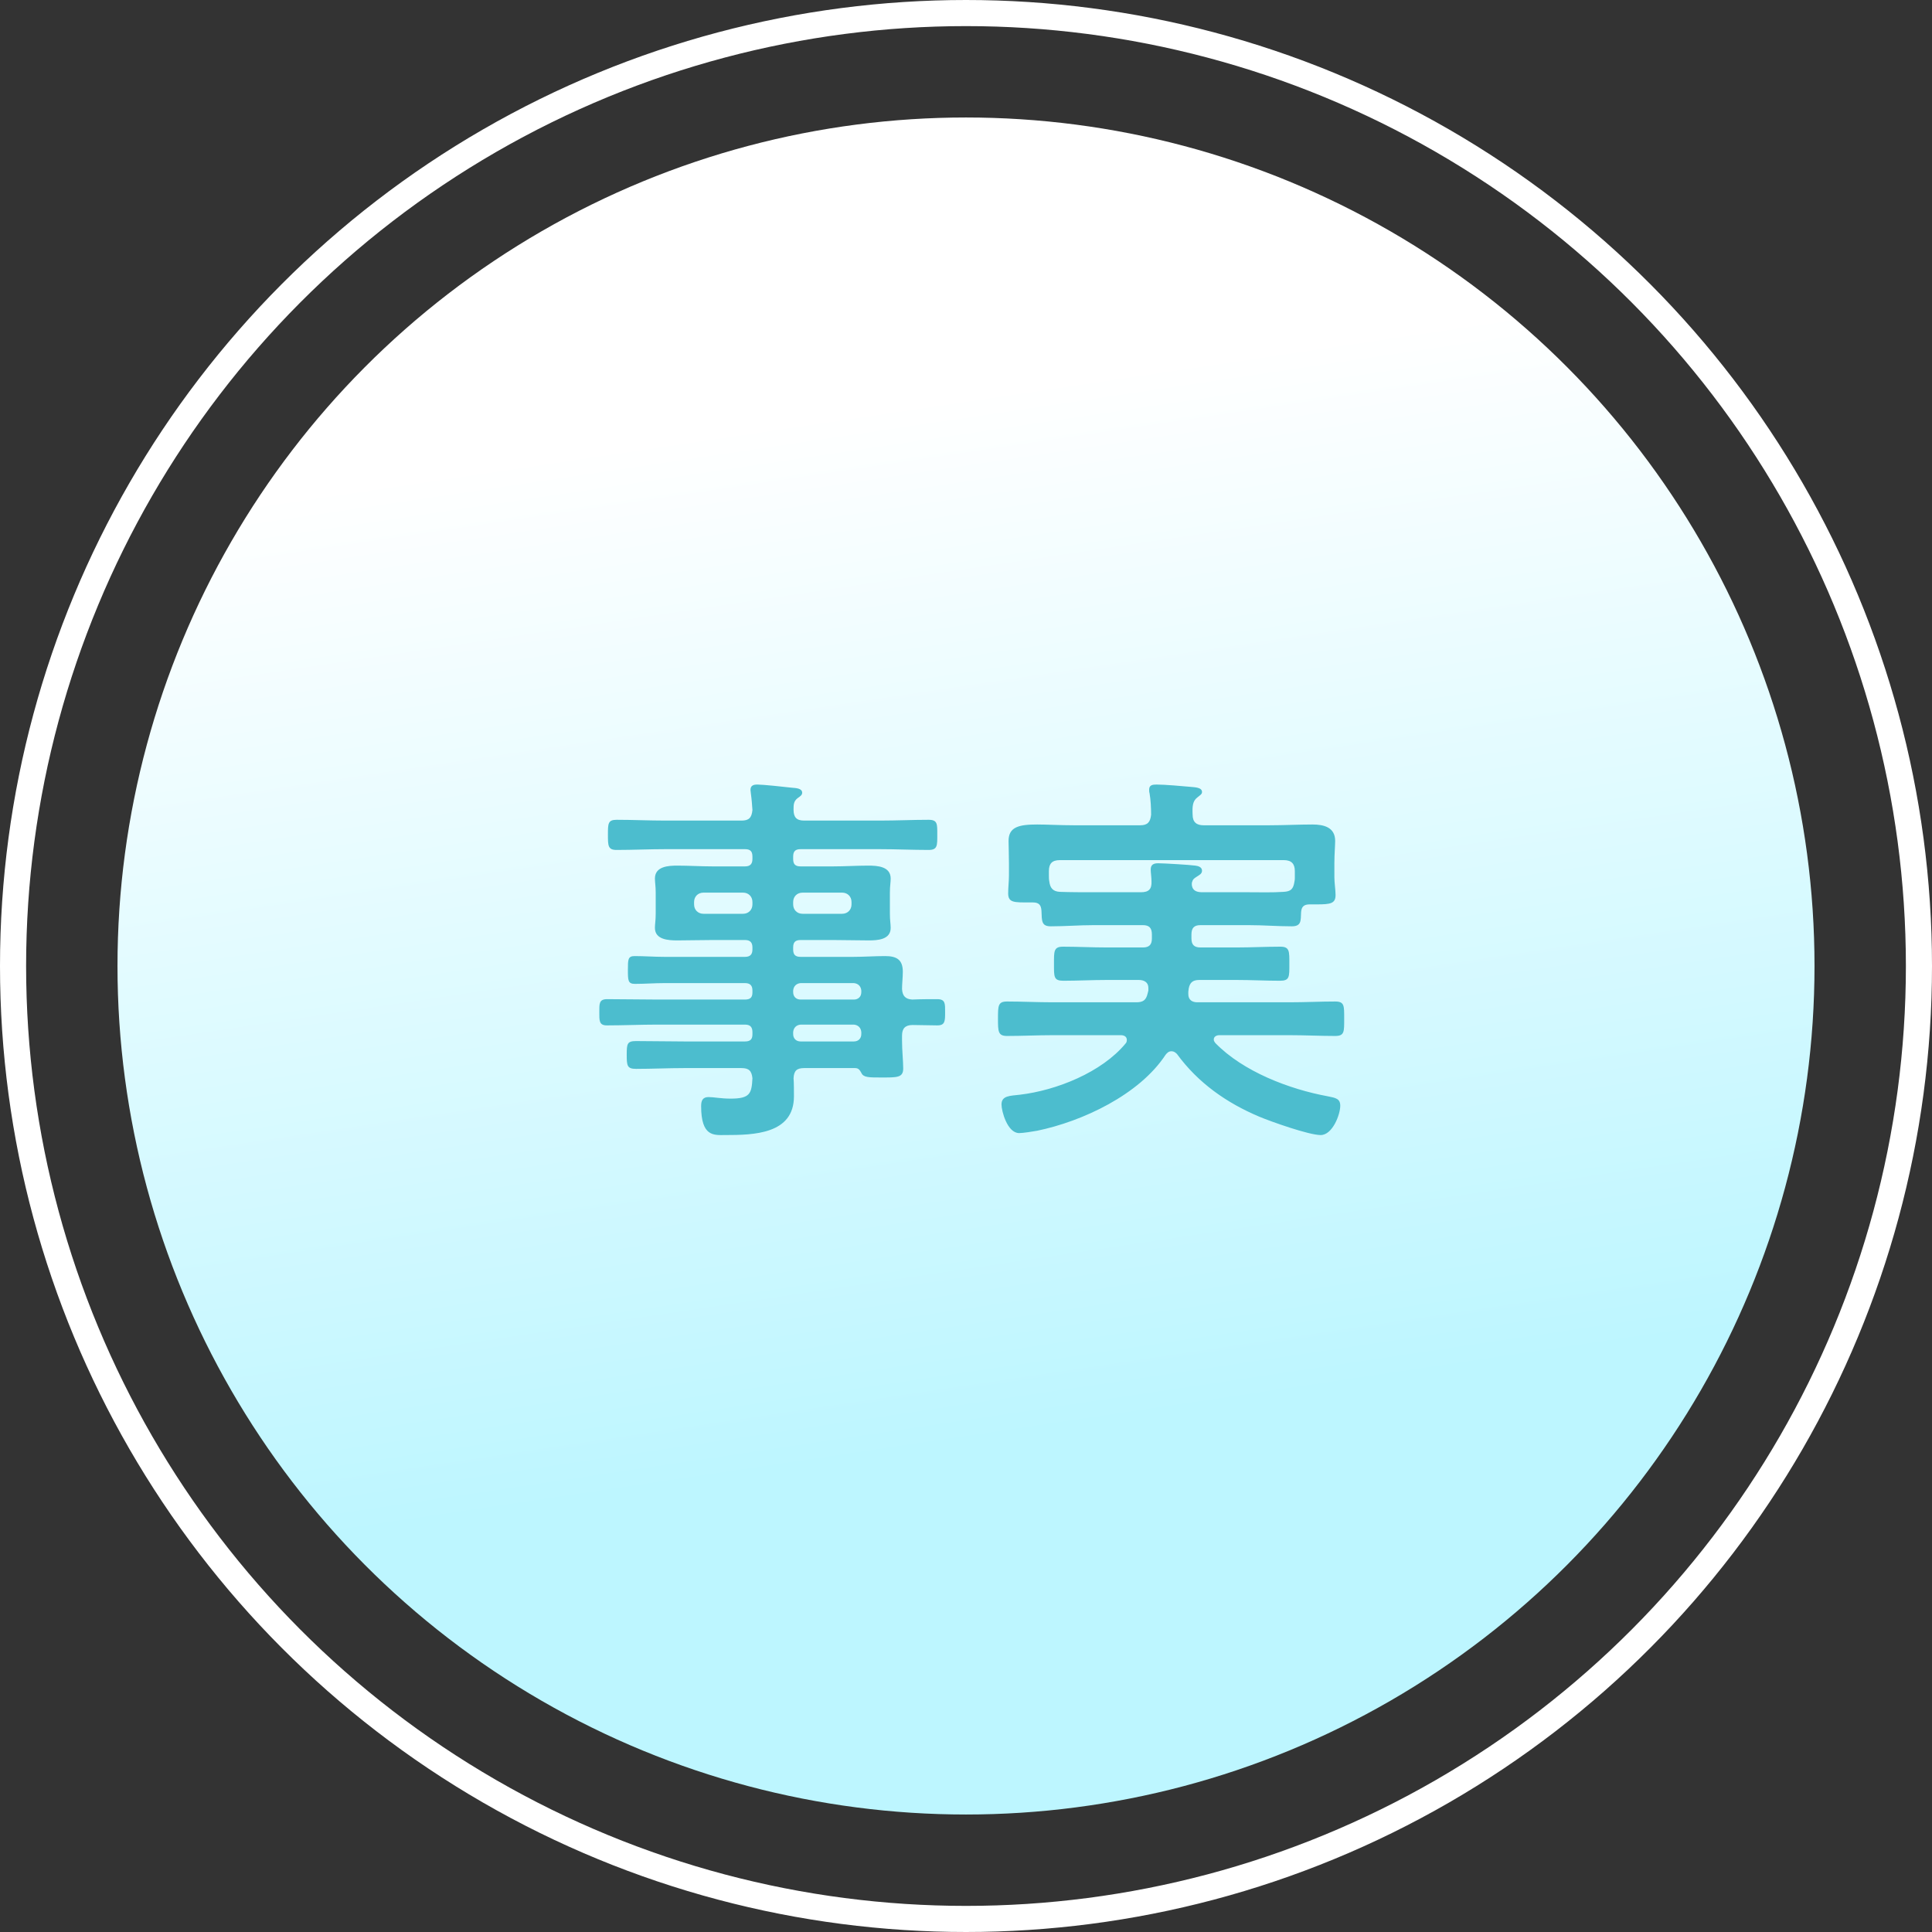
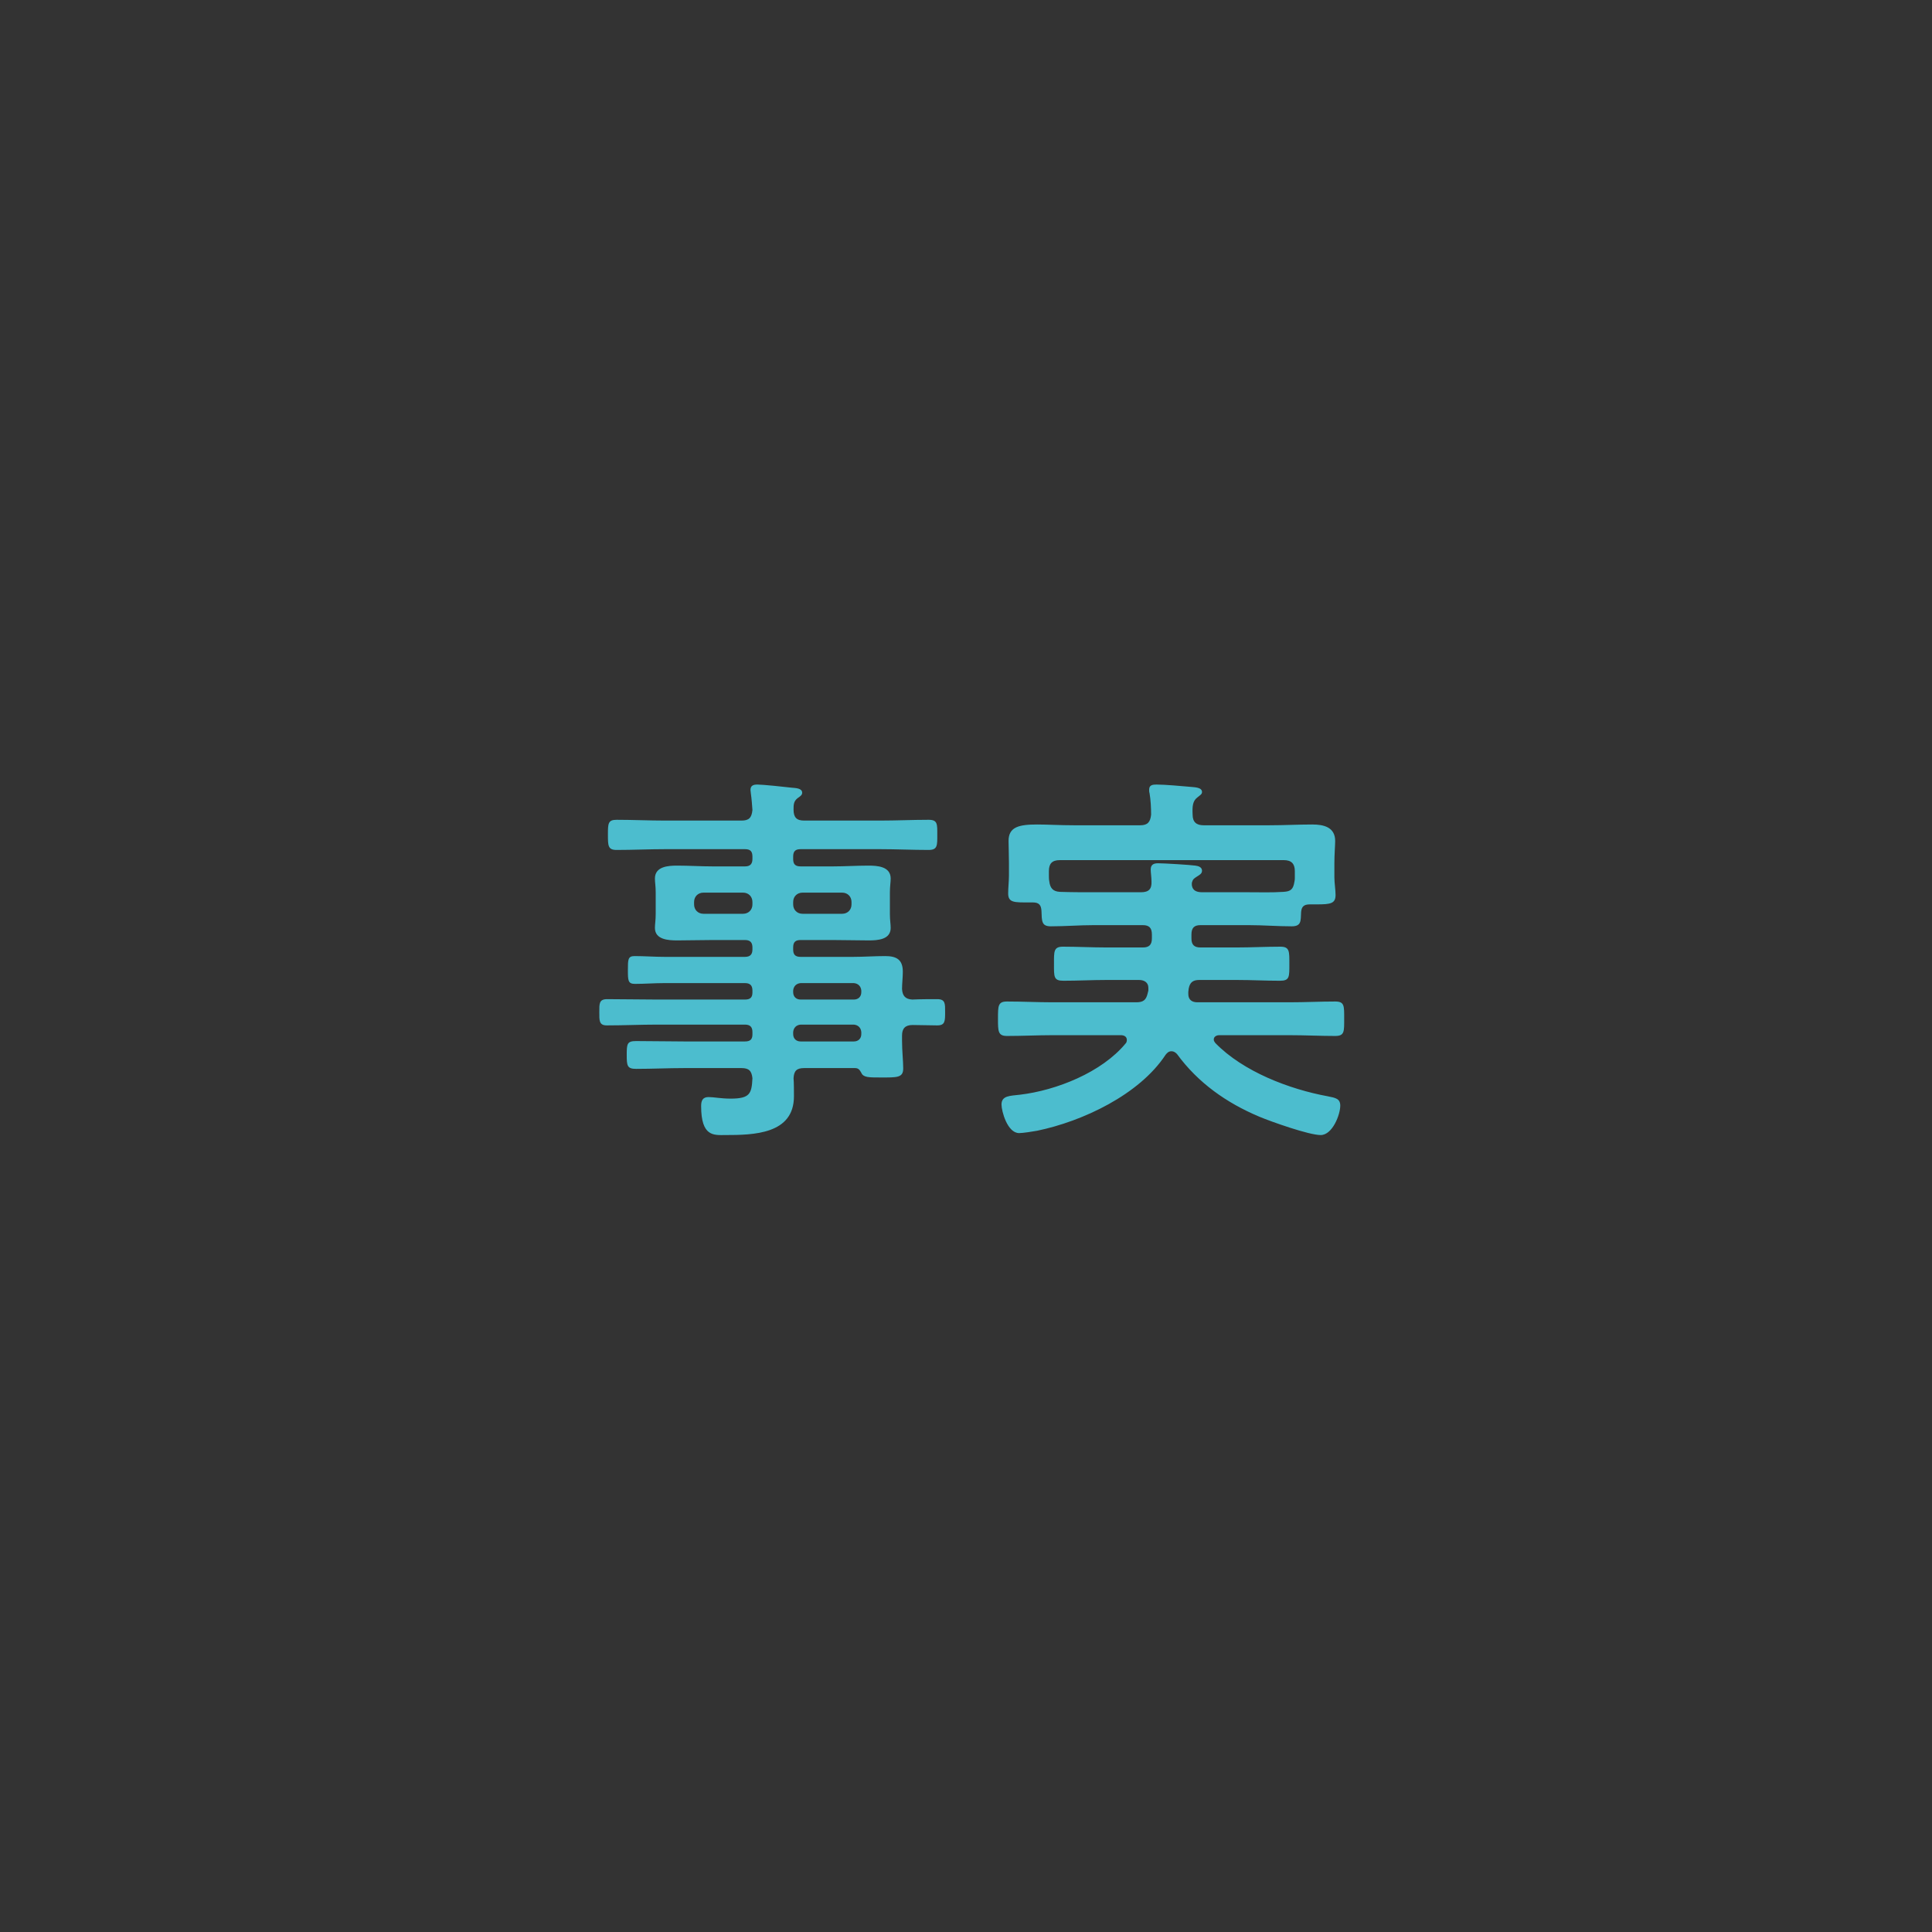
<svg xmlns="http://www.w3.org/2000/svg" width="148" height="148" viewBox="0 0 148 148" fill="none">
  <rect x="0" y="0" width="148" height="148" fill="#333333" stroke="none" />
-   <circle cx="74" cy="74" r="65" fill="url(#paint0_linear_1797_51408)" />
-   <circle cx="74" cy="74" r="73" stroke="white" stroke-width="2" />
  <path d="M60.76 69.1V69.28C60.76 69.7 61.06 70 61.48 70H64.51C64.93 70 65.23 69.7 65.23 69.28V69.1C65.23 68.68 64.93 68.38 64.51 68.38H61.48C61.06 68.38 60.76 68.68 60.76 69.1ZM56.92 68.38H53.89C53.47 68.38 53.17 68.68 53.17 69.1V69.28C53.17 69.7 53.47 70 53.89 70H56.92C57.34 70 57.64 69.7 57.64 69.28V69.1C57.64 68.68 57.34 68.38 56.92 68.38ZM65.41 78.49H61.33C61 78.52 60.79 78.73 60.76 79.06V79.21C60.76 79.57 61 79.78 61.33 79.78H65.41C65.74 79.78 65.98 79.57 65.98 79.21V79.06C65.95 78.73 65.74 78.52 65.41 78.49ZM60.76 75.88V76C60.76 76.36 61 76.57 61.33 76.57H65.41C65.74 76.57 65.98 76.36 65.98 76V75.88C65.95 75.55 65.74 75.34 65.41 75.31H61.33C61 75.34 60.79 75.55 60.76 75.88ZM69.1 75.76C69.13 76.3 69.37 76.54 69.88 76.57C70.54 76.54 71.17 76.54 71.8 76.54C72.43 76.54 72.4 76.9 72.4 77.53C72.4 78.22 72.4 78.55 71.8 78.55C71.17 78.55 70.54 78.52 69.91 78.52C69.34 78.52 69.1 78.79 69.1 79.33V79.72C69.1 80.5 69.19 81.28 69.19 81.85C69.19 82.57 68.71 82.54 67.45 82.54C66.55 82.54 66.13 82.54 65.98 82.18C65.86 81.97 65.77 81.82 65.5 81.82H61.6C61.03 81.82 60.82 82.03 60.79 82.6C60.82 82.9 60.82 83.68 60.82 83.98C60.82 86.89 57.73 86.95 55.54 86.95C54.7 86.95 53.71 87.1 53.71 84.73C53.71 84.31 53.83 84.04 54.28 84.04C54.67 84.04 55.24 84.16 55.96 84.16C57.46 84.16 57.58 83.77 57.64 82.6C57.58 82.03 57.37 81.82 56.8 81.82H52.39C51.19 81.82 49.96 81.88 48.73 81.88C48.04 81.88 48.01 81.64 48.01 80.8C48.01 79.96 48.04 79.75 48.73 79.75C49.96 79.75 51.19 79.78 52.39 79.78H57.07C57.46 79.78 57.64 79.63 57.64 79.24V79.06C57.64 78.67 57.46 78.49 57.07 78.49H50.32C49.06 78.49 47.77 78.55 46.48 78.55C45.88 78.55 45.91 78.16 45.91 77.53C45.91 76.9 45.88 76.54 46.51 76.54C47.77 76.54 49.06 76.57 50.32 76.57H57.07C57.46 76.57 57.64 76.42 57.64 76.03V75.88C57.64 75.49 57.46 75.31 57.07 75.31H50.89C50.14 75.31 49.39 75.37 48.64 75.37C48.1 75.37 48.1 75.1 48.1 74.29C48.1 73.51 48.1 73.24 48.61 73.24C49.36 73.24 50.14 73.3 50.89 73.3H57.07C57.46 73.3 57.64 73.12 57.64 72.73V72.58C57.64 72.19 57.46 72.01 57.07 72.01H54.58C53.68 72.01 52.78 72.04 51.88 72.04C51.19 72.04 50.17 71.98 50.17 71.08C50.17 70.78 50.23 70.51 50.23 70V68.38C50.23 67.87 50.17 67.6 50.17 67.3C50.17 66.37 51.19 66.31 51.88 66.31C52.78 66.31 53.68 66.37 54.58 66.37H57.07C57.46 66.37 57.64 66.19 57.64 65.8V65.62C57.64 65.2 57.46 65.05 57.07 65.05H50.95C49.72 65.05 48.49 65.11 47.23 65.11C46.57 65.11 46.57 64.78 46.57 63.94C46.57 63.1 46.57 62.8 47.23 62.8C48.46 62.8 49.72 62.86 50.95 62.86H56.8C57.37 62.86 57.58 62.65 57.64 62.05C57.61 61.63 57.58 61.21 57.52 60.79C57.52 60.7 57.49 60.58 57.49 60.52C57.49 60.16 57.73 60.1 58.03 60.1C58.42 60.1 60.16 60.28 60.64 60.34C60.94 60.37 61.45 60.37 61.45 60.73C61.45 60.91 61.3 61 61.09 61.15C60.79 61.39 60.79 61.66 60.79 62.02C60.79 62.62 61.03 62.86 61.6 62.86H67.42C68.68 62.86 69.91 62.8 71.14 62.8C71.83 62.8 71.8 63.13 71.8 63.94C71.8 64.75 71.83 65.11 71.14 65.11C69.91 65.11 68.65 65.05 67.42 65.05H61.33C60.94 65.05 60.76 65.2 60.76 65.62V65.8C60.76 66.19 60.91 66.37 61.33 66.37H63.82C64.72 66.37 65.62 66.31 66.52 66.31C67.21 66.31 68.23 66.37 68.23 67.3C68.23 67.6 68.17 67.87 68.17 68.38V70C68.17 70.51 68.23 70.78 68.23 71.08C68.23 71.98 67.24 72.04 66.55 72.04C65.65 72.04 64.75 72.01 63.82 72.01H61.33C60.94 72.01 60.76 72.16 60.76 72.58V72.73C60.76 73.12 60.91 73.3 61.33 73.3H65.38C66.19 73.3 67 73.24 67.81 73.24C68.68 73.24 69.16 73.51 69.16 74.44C69.16 74.89 69.1 75.34 69.1 75.76ZM91.33 67.54L91.3 67.63V67.81C91.36 68.26 91.72 68.35 92.11 68.35H95.68C96.55 68.35 97.45 68.38 98.32 68.32C98.89 68.29 99.07 68.11 99.16 67.54C99.19 67.42 99.19 67.33 99.19 67.21V66.73C99.19 66.16 98.92 65.89 98.35 65.89H81.19C80.59 65.89 80.35 66.16 80.35 66.73V67.06C80.35 67.21 80.35 67.36 80.38 67.51C80.44 68.02 80.65 68.29 81.19 68.32C82.06 68.35 82.9 68.35 83.77 68.35H87.4C88 68.35 88.24 68.11 88.21 67.51C88.21 67.24 88.15 66.82 88.15 66.61C88.15 66.22 88.39 66.13 88.72 66.13C89.17 66.13 91.15 66.25 91.57 66.31C91.81 66.34 92.08 66.43 92.08 66.7C92.08 66.94 91.87 67.03 91.69 67.15C91.51 67.27 91.39 67.33 91.33 67.54ZM79.78 69.76C79.75 69.34 79.6 69.13 79.12 69.13H78.85C77.71 69.13 77.23 69.16 77.23 68.44C77.23 67.99 77.29 67.51 77.29 67.06V66.13C77.29 65.47 77.26 64.78 77.26 64.42C77.26 63.34 78.07 63.16 79.45 63.16C80.23 63.16 81.19 63.22 82.27 63.22H87.34C87.91 63.22 88.12 62.98 88.18 62.41C88.18 61.9 88.15 61.27 88.06 60.76C88.03 60.67 88.03 60.58 88.03 60.49C88.03 60.13 88.3 60.1 88.6 60.1C89.23 60.1 90.58 60.22 91.24 60.28C91.51 60.31 92.08 60.31 92.08 60.67C92.08 60.85 91.93 60.91 91.72 61.09C91.36 61.36 91.33 61.78 91.36 62.41C91.36 62.98 91.66 63.22 92.2 63.22H97.24C98.35 63.22 99.46 63.16 100.54 63.16C101.41 63.16 102.28 63.37 102.28 64.42C102.28 64.75 102.22 65.44 102.22 66.13V67.21C102.22 67.63 102.31 68.17 102.31 68.56C102.31 69.22 101.92 69.28 100.87 69.28H100.33C99.88 69.28 99.7 69.46 99.67 69.88C99.64 70.54 99.7 70.96 98.95 70.96C97.87 70.96 96.76 70.87 95.68 70.87H91.96C91.48 70.87 91.27 71.08 91.27 71.59V71.89C91.27 72.37 91.48 72.58 91.96 72.58H94.75C95.86 72.58 96.97 72.52 98.08 72.52C98.8 72.52 98.77 72.88 98.77 73.84C98.77 74.83 98.8 75.13 98.05 75.13C96.94 75.13 95.86 75.07 94.75 75.07H91.87C91.39 75.07 91.15 75.25 91.06 75.73C91.06 75.82 91.03 75.91 91.03 75.97V76.15C91.03 76.6 91.33 76.78 91.72 76.78H98.8C99.97 76.78 101.14 76.72 102.28 76.72C103 76.72 102.97 77.05 102.97 78.04C102.97 79.03 103 79.36 102.28 79.36C101.14 79.36 99.97 79.3 98.8 79.3H93.4C93.22 79.3 92.98 79.39 92.98 79.63C92.98 79.75 93.04 79.81 93.1 79.9C95.23 82.09 98.77 83.44 101.71 83.98C102.31 84.1 102.67 84.16 102.67 84.7C102.67 85.39 102.07 86.95 101.17 86.95C100.27 86.95 97.39 85.93 96.46 85.54C93.97 84.49 91.78 82.96 90.16 80.74C90.04 80.62 89.92 80.53 89.74 80.53C89.53 80.53 89.41 80.65 89.29 80.8C87.28 83.86 82.93 85.9 79.45 86.62C79.12 86.68 78.37 86.8 78.07 86.8C77.17 86.8 76.72 85.12 76.72 84.61C76.72 83.92 77.38 83.95 78.13 83.86C80.92 83.53 84.4 82.15 86.23 79.93C86.29 79.87 86.32 79.78 86.32 79.66C86.32 79.39 86.08 79.3 85.87 79.3H80.62C79.48 79.3 78.31 79.36 77.14 79.36C76.45 79.36 76.45 79 76.45 78.04C76.45 77.05 76.45 76.72 77.14 76.72C78.31 76.72 79.48 76.78 80.62 76.78H87.04C87.55 76.78 87.79 76.63 87.91 76.12C87.94 76.03 87.94 75.97 87.97 75.88V75.67C87.97 75.25 87.64 75.07 87.25 75.07H84.76C83.65 75.07 82.57 75.13 81.46 75.13C80.71 75.13 80.74 74.83 80.74 73.84C80.74 72.88 80.71 72.52 81.43 72.52C82.54 72.52 83.65 72.58 84.76 72.58H87.55C88.03 72.58 88.24 72.37 88.24 71.89V71.59C88.24 71.08 88.03 70.87 87.55 70.87H83.77C82.69 70.87 81.61 70.96 80.5 70.96C79.78 70.96 79.81 70.57 79.78 69.76Z" fill="#4CBDCE" />
  <defs>
    <linearGradient id="paint0_linear_1797_51408" x1="288.5" y1="-28" x2="308.1" y2="103.588" gradientUnits="userSpaceOnUse">
      <stop offset="0.195" stop-color="white" />
      <stop offset="0.793" stop-color="#BDF6FF" />
    </linearGradient>
  </defs>
</svg>